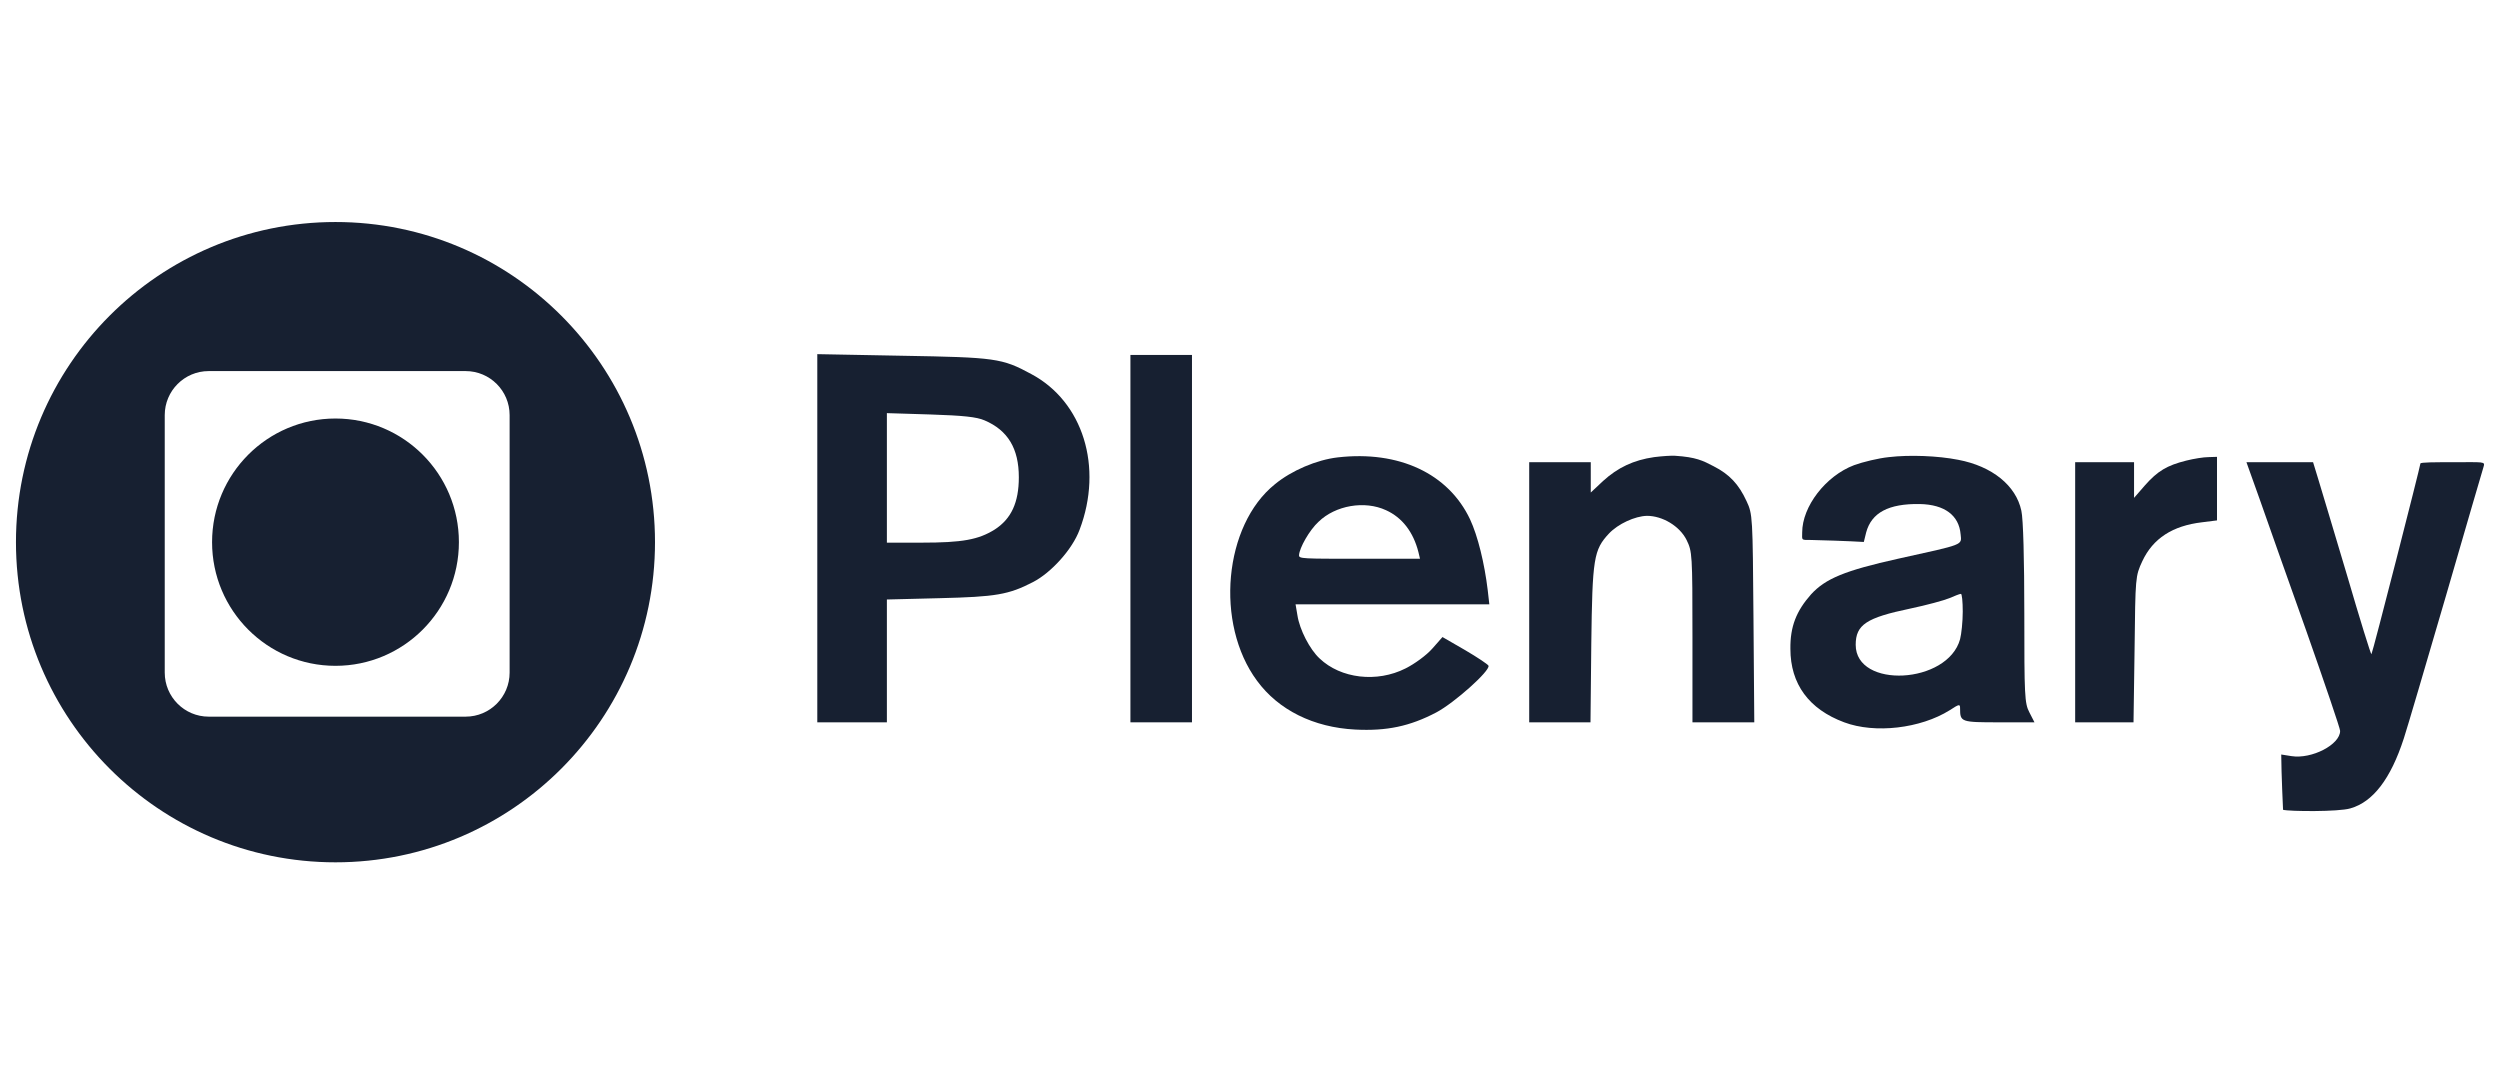
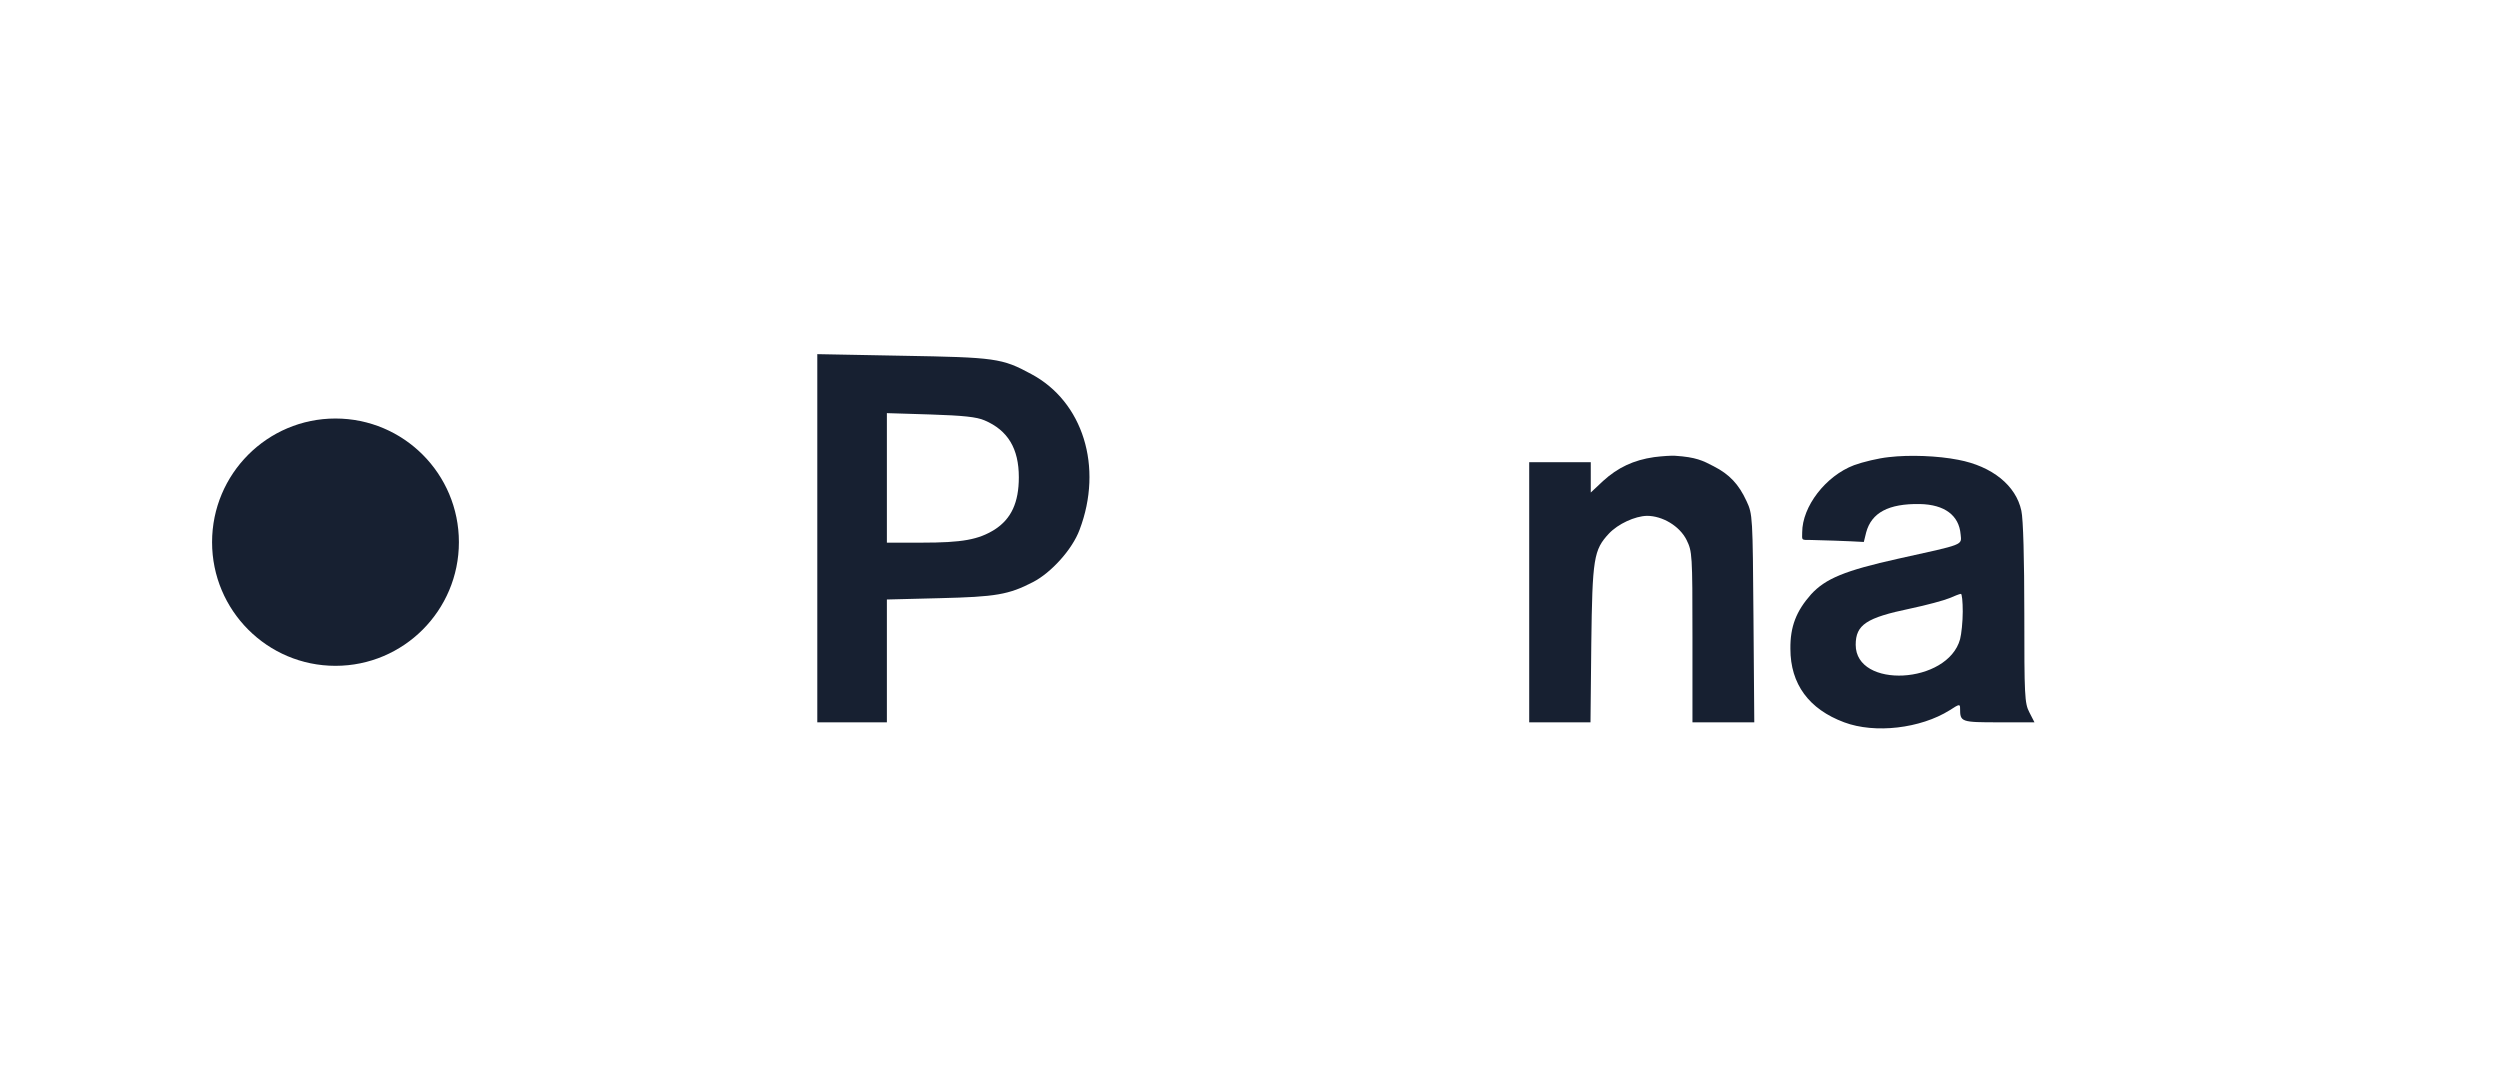
<svg xmlns="http://www.w3.org/2000/svg" width="182" height="79" viewBox="0 0 182 79" fill="none">
  <g clip-path="url(#clip0_1282_1468)">
-     <path fill-rule="evenodd" clip-rule="evenodd" d="M24.423 62.777C37.27 62.777 47.684 52.342 47.684 39.47C47.684 26.598 37.27 16.163 24.423 16.163C11.577 16.163 1.162 26.598 1.162 39.47C1.162 52.342 11.577 62.777 24.423 62.777ZM15.193 27.015C13.425 27.015 11.993 28.45 11.993 30.221V48.965C11.993 50.736 13.425 52.172 15.193 52.172H33.9C35.667 52.172 37.1 50.736 37.1 48.965V30.221C37.1 28.45 35.667 27.015 33.9 27.015H15.193Z" fill="#172031" />
    <path d="M24.423 48.472C29.385 48.472 33.408 44.441 33.408 39.47C33.408 34.498 29.385 30.468 24.423 30.468C19.461 30.468 15.439 34.498 15.439 39.47C15.439 44.441 19.461 48.472 24.423 48.472Z" fill="#172031" />
    <path d="M59.499 39.193V52.585H62.032H64.565V48.115V43.644L68.423 43.547C72.495 43.449 73.43 43.293 75.203 42.375C76.528 41.692 78.067 39.993 78.593 38.568C80.327 34 78.847 29.237 75.067 27.226C72.943 26.074 72.456 26.016 65.695 25.899L59.499 25.782V39.193ZM71.677 30.603C73.372 31.326 74.171 32.653 74.171 34.742C74.171 36.577 73.625 37.768 72.417 38.549C71.229 39.291 70.059 39.505 67.098 39.505H64.565V34.801V30.076L67.741 30.174C70.118 30.252 71.092 30.35 71.677 30.603Z" fill="#172031" />
-     <path d="M82.295 39.213V52.585H84.536H86.776V39.213V25.84H84.536H82.295V39.213Z" fill="#172031" />
-     <path d="M97.395 33.297C95.856 33.473 94.025 34.254 92.817 35.25C89.095 38.236 88.433 45.401 91.511 49.559C93.07 51.687 95.622 52.956 98.662 53.112C100.941 53.229 102.636 52.878 104.565 51.863C105.89 51.16 108.481 48.837 108.364 48.466C108.325 48.368 107.566 47.861 106.669 47.334L105.013 46.377L104.273 47.217C103.844 47.705 102.987 48.33 102.324 48.661C100.24 49.715 97.609 49.403 96.07 47.939C95.349 47.275 94.609 45.831 94.453 44.796L94.317 43.996H101.37H108.423L108.306 42.961C108.072 41.009 107.585 39.017 107.02 37.807C105.442 34.469 101.837 32.79 97.395 33.297ZM100.902 37.143C102.071 37.67 102.889 38.725 103.26 40.189L103.376 40.677H98.973C94.822 40.677 94.561 40.677 94.57 40.423C94.589 39.896 95.33 38.588 95.992 37.983C97.22 36.792 99.344 36.421 100.902 37.143Z" fill="#172031" />
    <path d="M120.425 33.278C118.925 33.493 117.775 34.039 116.704 35.015L115.808 35.855V34.742V33.649H113.567H111.326V43.117V52.585H113.547H115.788L115.846 46.865C115.924 40.638 116.022 40.032 117.132 38.842C117.795 38.139 119.022 37.573 119.899 37.553C121.029 37.553 122.276 38.295 122.783 39.31C123.192 40.15 123.211 40.325 123.211 46.377V52.585H125.471H127.712L127.653 45.011C127.595 37.592 127.595 37.436 127.147 36.48C126.582 35.25 125.9 34.527 124.75 33.942C123.971 33.532 123.462 33.278 121.945 33.18C121.676 33.163 121.048 33.2 120.425 33.278Z" fill="#172031" />
    <path d="M137.511 33.278C136.751 33.356 135.621 33.629 134.978 33.864C132.913 34.645 131.199 36.87 131.199 38.764C131.199 39.34 131.096 39.31 131.842 39.31C132.173 39.31 134.809 39.396 135.686 39.455L135.856 38.764C136.245 37.319 137.492 36.655 139.772 36.694C141.564 36.733 142.616 37.514 142.733 38.9C142.81 39.701 143.044 39.603 138.173 40.677C134.316 41.536 132.894 42.121 131.842 43.273C130.77 44.484 130.322 45.616 130.341 47.236C130.341 49.794 131.686 51.629 134.257 52.585C136.498 53.425 139.811 53.034 141.934 51.707C142.655 51.238 142.694 51.238 142.694 51.59C142.694 52.566 142.771 52.585 145.519 52.585H148.11L147.74 51.863C147.389 51.199 147.37 50.633 147.37 44.64C147.37 40.774 147.292 37.768 147.155 37.182C146.766 35.347 145.032 33.942 142.557 33.473C141.077 33.18 139.011 33.102 137.511 33.278ZM142.888 44.523C142.888 45.264 142.791 46.162 142.694 46.533C141.798 49.813 135.095 50.164 135.095 46.943C135.095 45.479 135.875 44.972 139.05 44.308C140.259 44.054 141.544 43.703 141.914 43.547C142.285 43.39 142.655 43.234 142.752 43.234C142.83 43.215 142.888 43.8 142.888 44.523Z" fill="#172031" />
-     <path d="M159.158 33.532C157.754 33.883 157.072 34.293 156.157 35.328L155.359 36.245V34.937V33.649H153.214H151.072V43.117V52.585H153.195H155.32L155.397 47.256C155.456 41.985 155.456 41.946 155.962 40.852C156.741 39.193 158.163 38.276 160.307 38.022L161.398 37.885V35.581V33.258L160.775 33.278C160.424 33.278 159.704 33.395 159.158 33.532Z" fill="#172031" />
-     <path d="M164.497 36.323C165.022 37.807 166.542 42.141 167.905 45.948C169.251 49.774 170.361 53.034 170.361 53.21C170.361 54.206 168.295 55.279 166.814 55.045L166.074 54.928C166.082 56.364 166.206 58.954 166.206 58.954C166.697 59.077 170.244 59.106 171.101 58.852C172.756 58.383 174.042 56.704 174.998 53.757C175.232 53.054 176.595 48.408 178.056 43.41C179.499 38.412 180.745 34.176 180.804 33.981C180.924 33.581 180.851 33.649 178.562 33.649C177.257 33.649 176.205 33.649 176.205 33.746C176.205 33.922 172.717 47.568 172.64 47.627C172.601 47.666 171.802 45.089 170.867 41.887C169.913 38.705 168.976 35.543 168.762 34.859L168.392 33.649H165.977H163.541L164.497 36.323Z" fill="#172031" />
  </g>
  <defs>
    <clipPath id="clip0_1282_1468">
      <rect width="180" height="47" fill="white" transform="translate(1 16)" />
    </clipPath>
  </defs>
</svg>